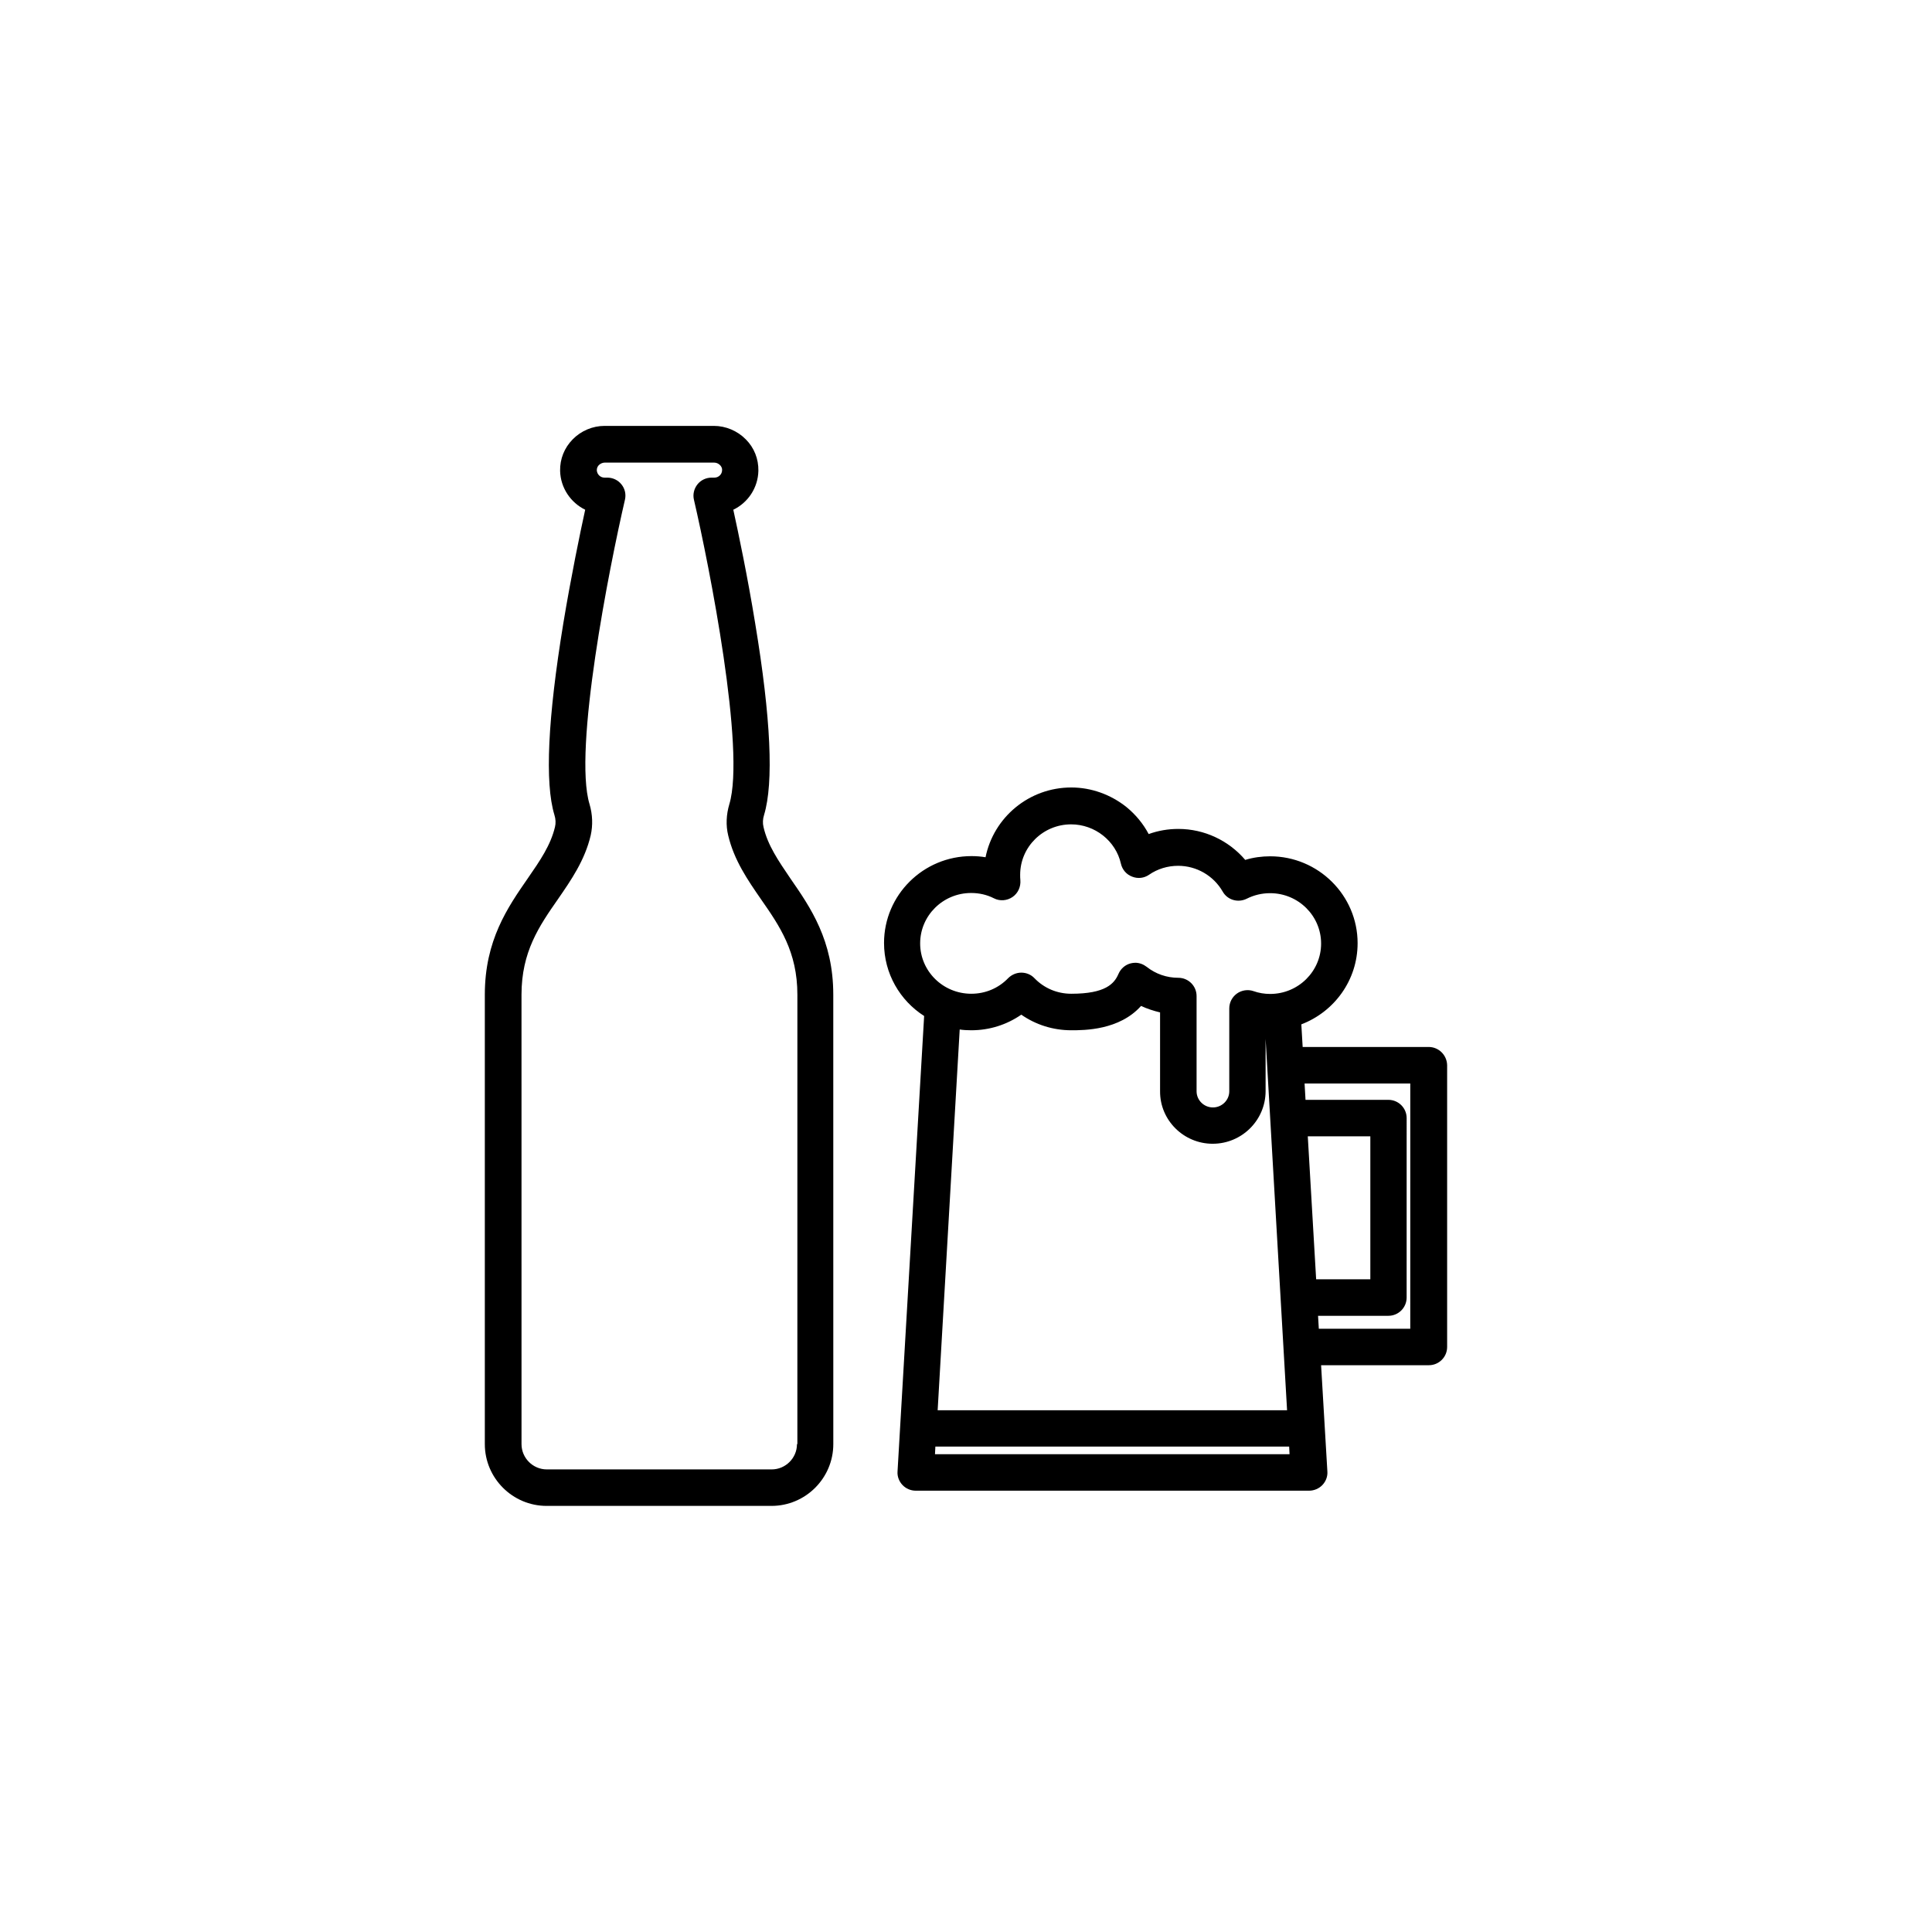
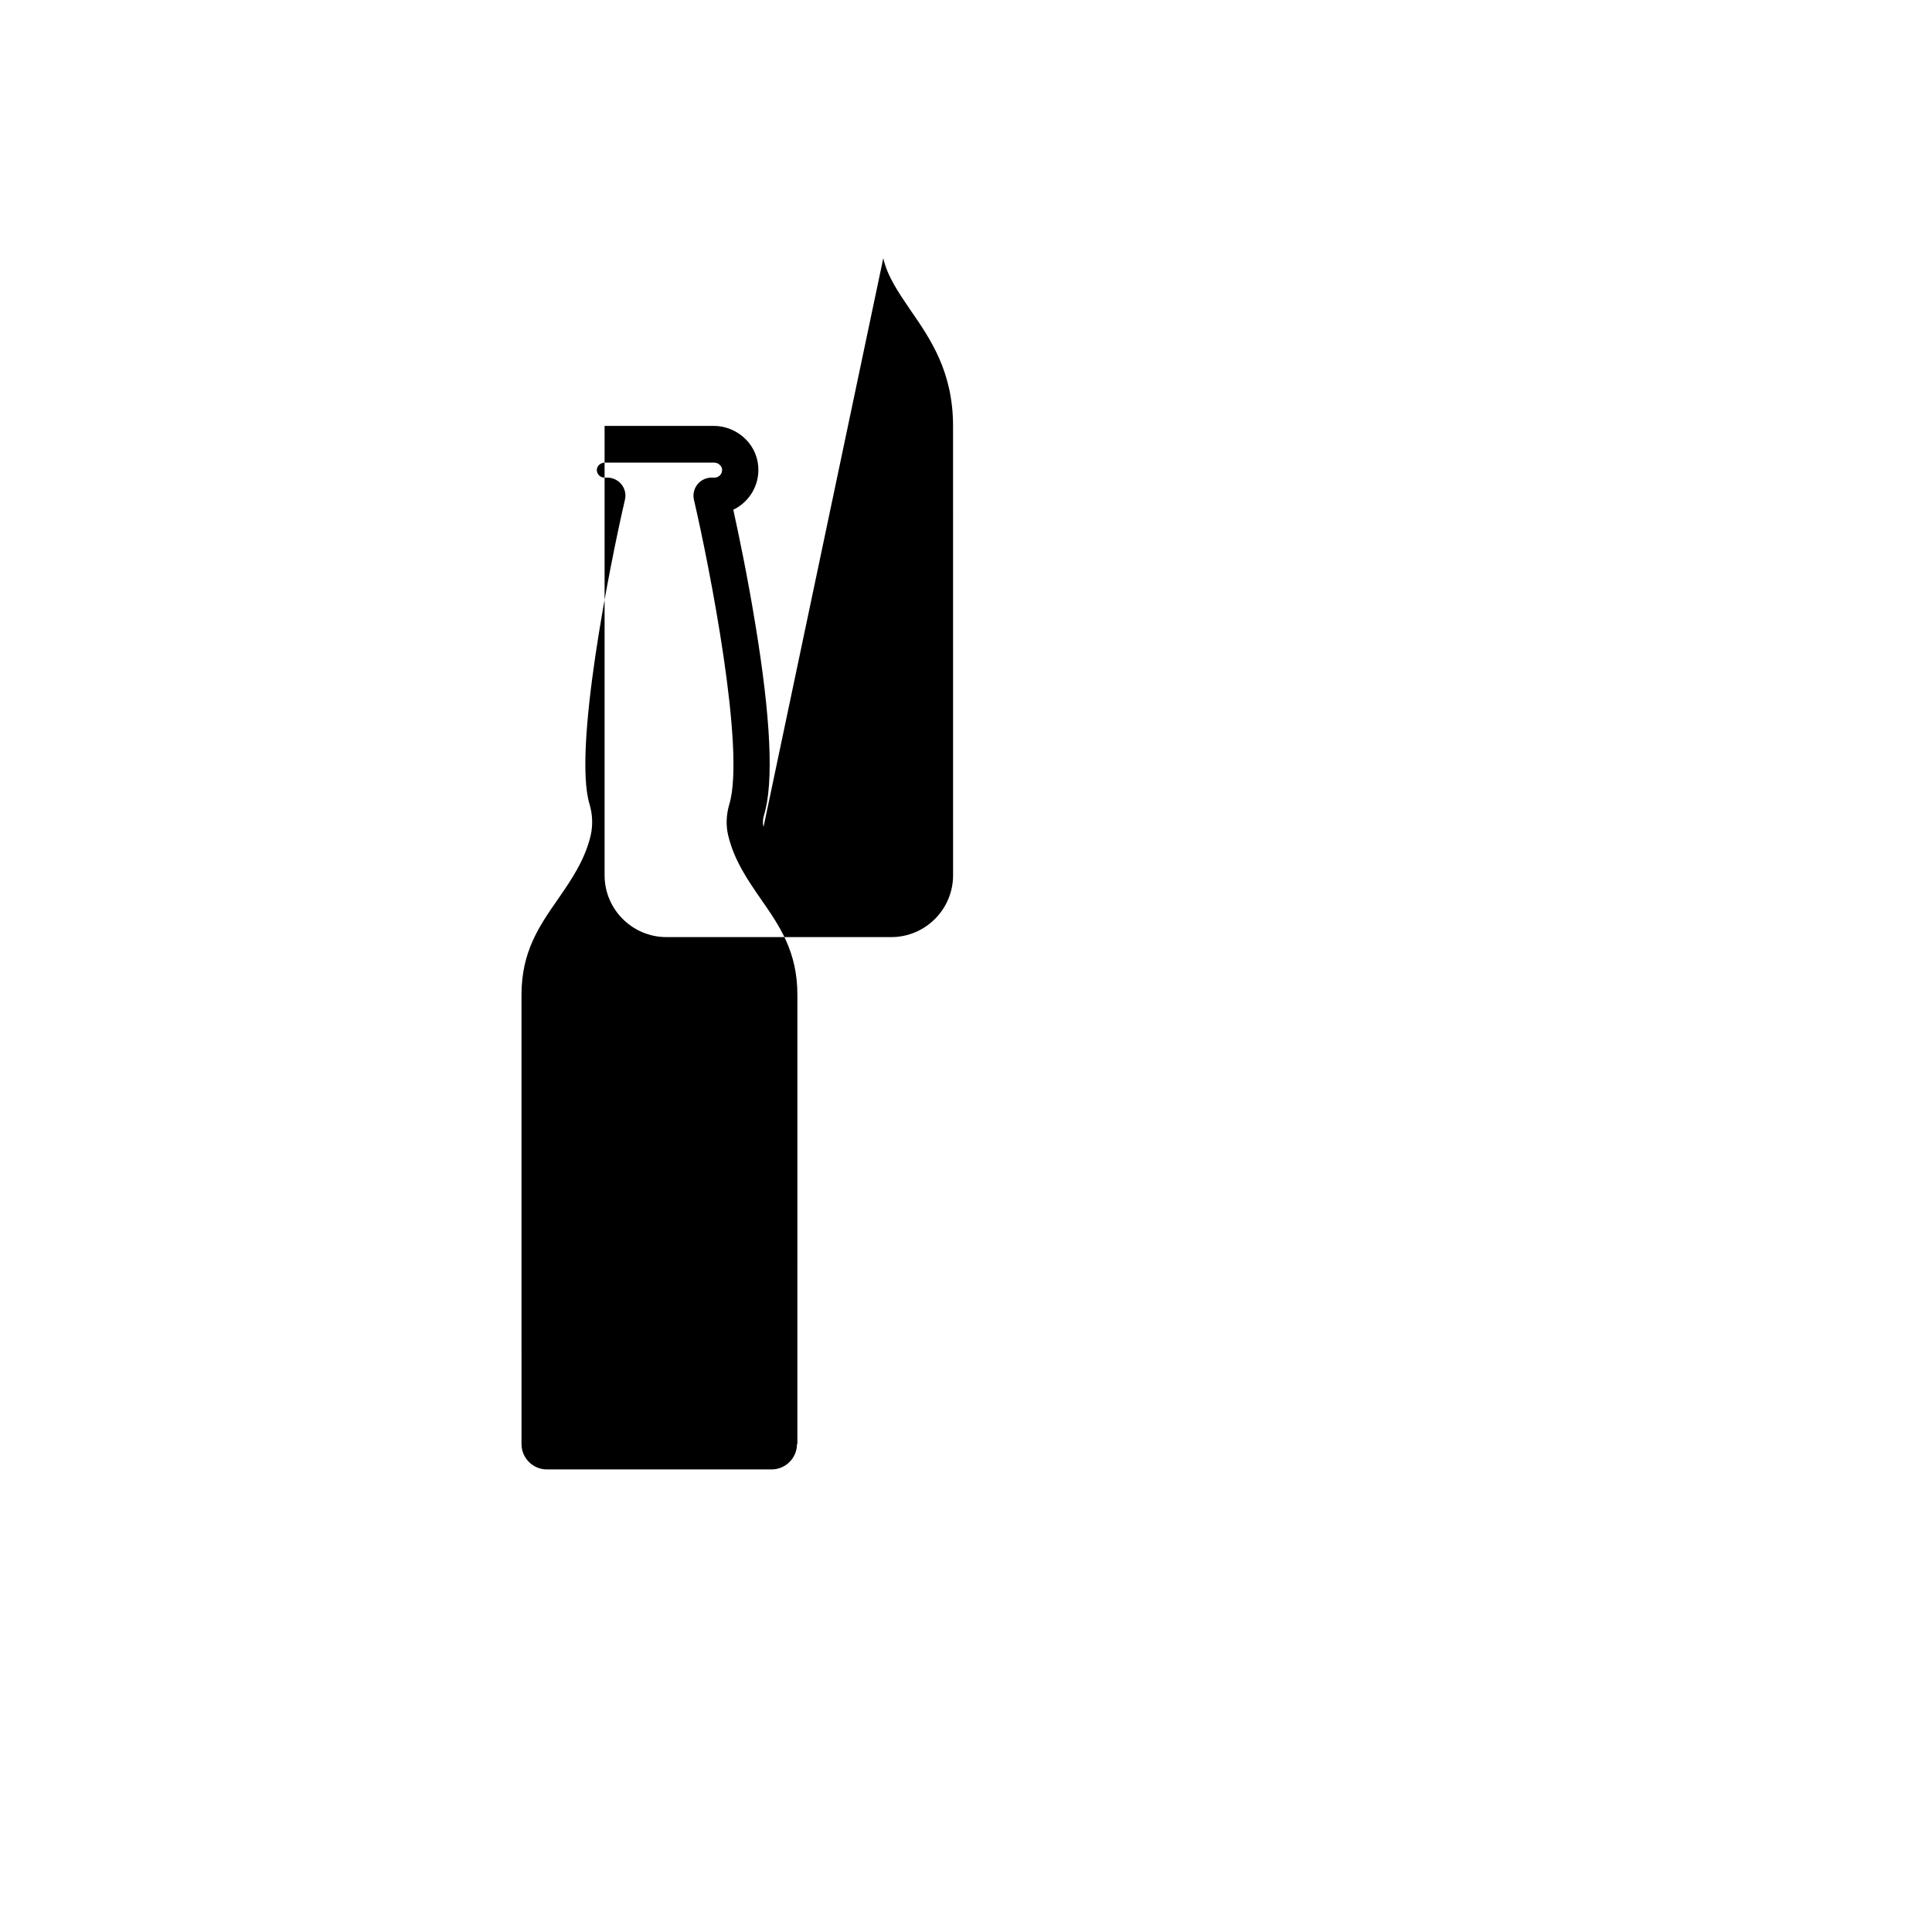
<svg xmlns="http://www.w3.org/2000/svg" fill="#000000" width="800px" height="800px" version="1.1" viewBox="144 144 512 512">
  <g>
-     <path d="m522.62 421.46h-33.402l-0.352-5.996c8.715-3.324 14.914-11.688 14.914-21.512 0-12.695-10.43-23.023-23.176-23.023-2.215 0-4.484 0.301-6.602 0.957-4.383-5.141-10.832-8.211-17.734-8.211-2.719 0-5.34 0.453-7.859 1.359-1.461-2.769-3.477-5.188-5.945-7.203-4.133-3.273-9.27-5.141-14.559-5.141-11.234 0-20.605 7.961-22.723 18.488-1.211-0.203-2.469-0.301-3.727-0.301-12.797 0-23.176 10.328-23.176 23.023 0 8.113 4.231 15.266 10.629 19.348l-7.051 120.71c-0.102 1.309 0.402 2.621 1.309 3.578 0.906 0.957 2.168 1.512 3.527 1.512h104.24c1.309 0 2.621-0.555 3.527-1.512 0.906-0.957 1.41-2.266 1.309-3.578l-1.664-28.164h28.566c2.672 0 4.836-2.168 4.836-4.836v-74.664c-0.051-2.668-2.215-4.836-4.887-4.836zm-134.77-27.457c0-7.356 6.047-13.352 13.504-13.352 2.117 0 4.18 0.453 6.047 1.41 1.562 0.805 3.477 0.656 4.938-0.352 1.461-1.008 2.215-2.719 2.066-4.484-0.051-0.453-0.051-0.957-0.051-1.41 0-7.356 6.047-13.352 13.504-13.352 6.297 0 11.84 4.383 13.199 10.43 0.352 1.562 1.461 2.871 2.973 3.426 1.512 0.605 3.176 0.402 4.484-0.504 2.266-1.562 4.938-2.367 7.707-2.367 4.887 0 9.371 2.621 11.789 6.801 1.258 2.266 4.082 3.074 6.398 1.914 1.914-0.957 3.981-1.461 6.195-1.461 7.457 0 13.504 5.996 13.504 13.352 0 7.356-6.047 13.352-13.504 13.352-1.512 0-3.023-0.25-4.434-0.754-1.461-0.504-3.125-0.25-4.383 0.656-1.258 0.906-2.016 2.367-2.016 3.93v21.965c0 2.367-1.965 4.281-4.332 4.281-2.367 0-4.332-1.914-4.332-4.281v-25.242c0-2.672-2.168-4.836-4.836-4.836-3.074 0-5.996-1.008-8.414-2.922-0.855-0.656-1.914-1.059-2.973-1.059-0.402 0-0.805 0.051-1.211 0.152-1.461 0.352-2.672 1.41-3.273 2.82-1.109 2.57-3.426 5.238-12.496 5.238-3.727 0-7.203-1.461-9.773-4.133-0.906-0.957-2.168-1.461-3.477-1.461s-2.57 0.555-3.477 1.461c-2.57 2.672-6.047 4.133-9.773 4.133-7.508 0-13.555-5.996-13.555-13.352zm77.539 53.102c7.707 0 14.008-6.246 14.008-13.957v-13.855l5.691 98.445h-92.602l5.844-100.91c1.008 0.152 2.016 0.203 3.074 0.203 4.836 0 9.371-1.461 13.25-4.133 3.828 2.672 8.414 4.133 13.25 4.133 3.426 0 12.746 0 18.488-6.449 1.613 0.754 3.324 1.309 5.039 1.715v20.906c-0.051 7.66 6.246 13.906 13.957 13.906zm-73.609 82.27 0.102-2.016 93.758 0.004 0.102 2.016zm98.797-84.234h16.574v37.887h-14.359zm27.207 50.984h-24.285l-0.203-3.426h18.641c2.672 0 4.836-2.168 4.836-4.836l0.004-47.559c0-2.672-2.168-4.836-4.836-4.836h-21.965l-0.25-4.332h28.012l-0.004 64.988z" />
-     <path d="m346.34 363.17c-0.25-1.008-0.203-2.117 0.152-3.223 2.57-8.516 1.812-25.594-2.367-50.785-2.016-12.395-4.434-23.879-5.793-30.078 3.879-1.863 6.551-5.793 6.648-10.328 0.051-3.125-1.109-6.098-3.324-8.312-2.215-2.266-5.34-3.578-8.465-3.578h-28.969c-3.176 0-6.246 1.309-8.465 3.578-2.215 2.266-3.375 5.188-3.324 8.312 0.102 4.535 2.82 8.465 6.648 10.328-1.359 6.195-3.727 17.633-5.793 30.078-4.133 25.242-4.938 42.32-2.367 50.785 0.352 1.109 0.402 2.215 0.152 3.223-1.16 4.836-3.93 8.867-7.203 13.602-5.34 7.707-11.387 16.426-11.387 30.832v119.1c0 9.02 7.356 16.375 16.375 16.375h59.602c9.02 0 16.375-7.356 16.375-16.375l-0.008-119.1c0-14.41-6.047-23.125-11.387-30.832-3.172-4.688-5.992-8.766-7.102-13.602zm8.867 163.54c0 3.68-3.023 6.699-6.699 6.699h-59.602c-3.68 0-6.699-3.023-6.699-6.699l-0.004-119.1c0-11.387 4.684-18.188 9.672-25.34 3.477-5.039 7.106-10.277 8.664-16.879 0.605-2.672 0.504-5.543-0.301-8.262-4.383-14.359 5.289-63.078 9.371-80.66 0.352-1.461 0-2.973-0.906-4.082-0.906-1.16-2.316-1.812-3.777-1.812h-0.754c-1.059 0-1.965-0.855-2.016-1.965 0-0.656 0.301-1.109 0.555-1.359 0.402-0.402 1.008-0.656 1.562-0.656h28.969c0.605 0 1.16 0.25 1.562 0.656 0.25 0.25 0.605 0.707 0.555 1.359 0 1.059-0.906 1.965-2.016 1.965h-0.754c-1.461 0-2.871 0.656-3.777 1.812-0.906 1.16-1.258 2.672-0.906 4.082 4.082 17.582 13.703 66.301 9.371 80.66-0.805 2.719-0.957 5.594-0.301 8.262 1.562 6.602 5.188 11.84 8.664 16.879 4.988 7.152 9.672 13.957 9.672 25.34l-0.004 119.1z" />
+     <path d="m346.34 363.17c-0.25-1.008-0.203-2.117 0.152-3.223 2.57-8.516 1.812-25.594-2.367-50.785-2.016-12.395-4.434-23.879-5.793-30.078 3.879-1.863 6.551-5.793 6.648-10.328 0.051-3.125-1.109-6.098-3.324-8.312-2.215-2.266-5.34-3.578-8.465-3.578h-28.969v119.1c0 9.02 7.356 16.375 16.375 16.375h59.602c9.02 0 16.375-7.356 16.375-16.375l-0.008-119.1c0-14.41-6.047-23.125-11.387-30.832-3.172-4.688-5.992-8.766-7.102-13.602zm8.867 163.54c0 3.68-3.023 6.699-6.699 6.699h-59.602c-3.68 0-6.699-3.023-6.699-6.699l-0.004-119.1c0-11.387 4.684-18.188 9.672-25.34 3.477-5.039 7.106-10.277 8.664-16.879 0.605-2.672 0.504-5.543-0.301-8.262-4.383-14.359 5.289-63.078 9.371-80.66 0.352-1.461 0-2.973-0.906-4.082-0.906-1.16-2.316-1.812-3.777-1.812h-0.754c-1.059 0-1.965-0.855-2.016-1.965 0-0.656 0.301-1.109 0.555-1.359 0.402-0.402 1.008-0.656 1.562-0.656h28.969c0.605 0 1.16 0.25 1.562 0.656 0.25 0.25 0.605 0.707 0.555 1.359 0 1.059-0.906 1.965-2.016 1.965h-0.754c-1.461 0-2.871 0.656-3.777 1.812-0.906 1.16-1.258 2.672-0.906 4.082 4.082 17.582 13.703 66.301 9.371 80.66-0.805 2.719-0.957 5.594-0.301 8.262 1.562 6.602 5.188 11.84 8.664 16.879 4.988 7.152 9.672 13.957 9.672 25.34l-0.004 119.1z" />
  </g>
</svg>